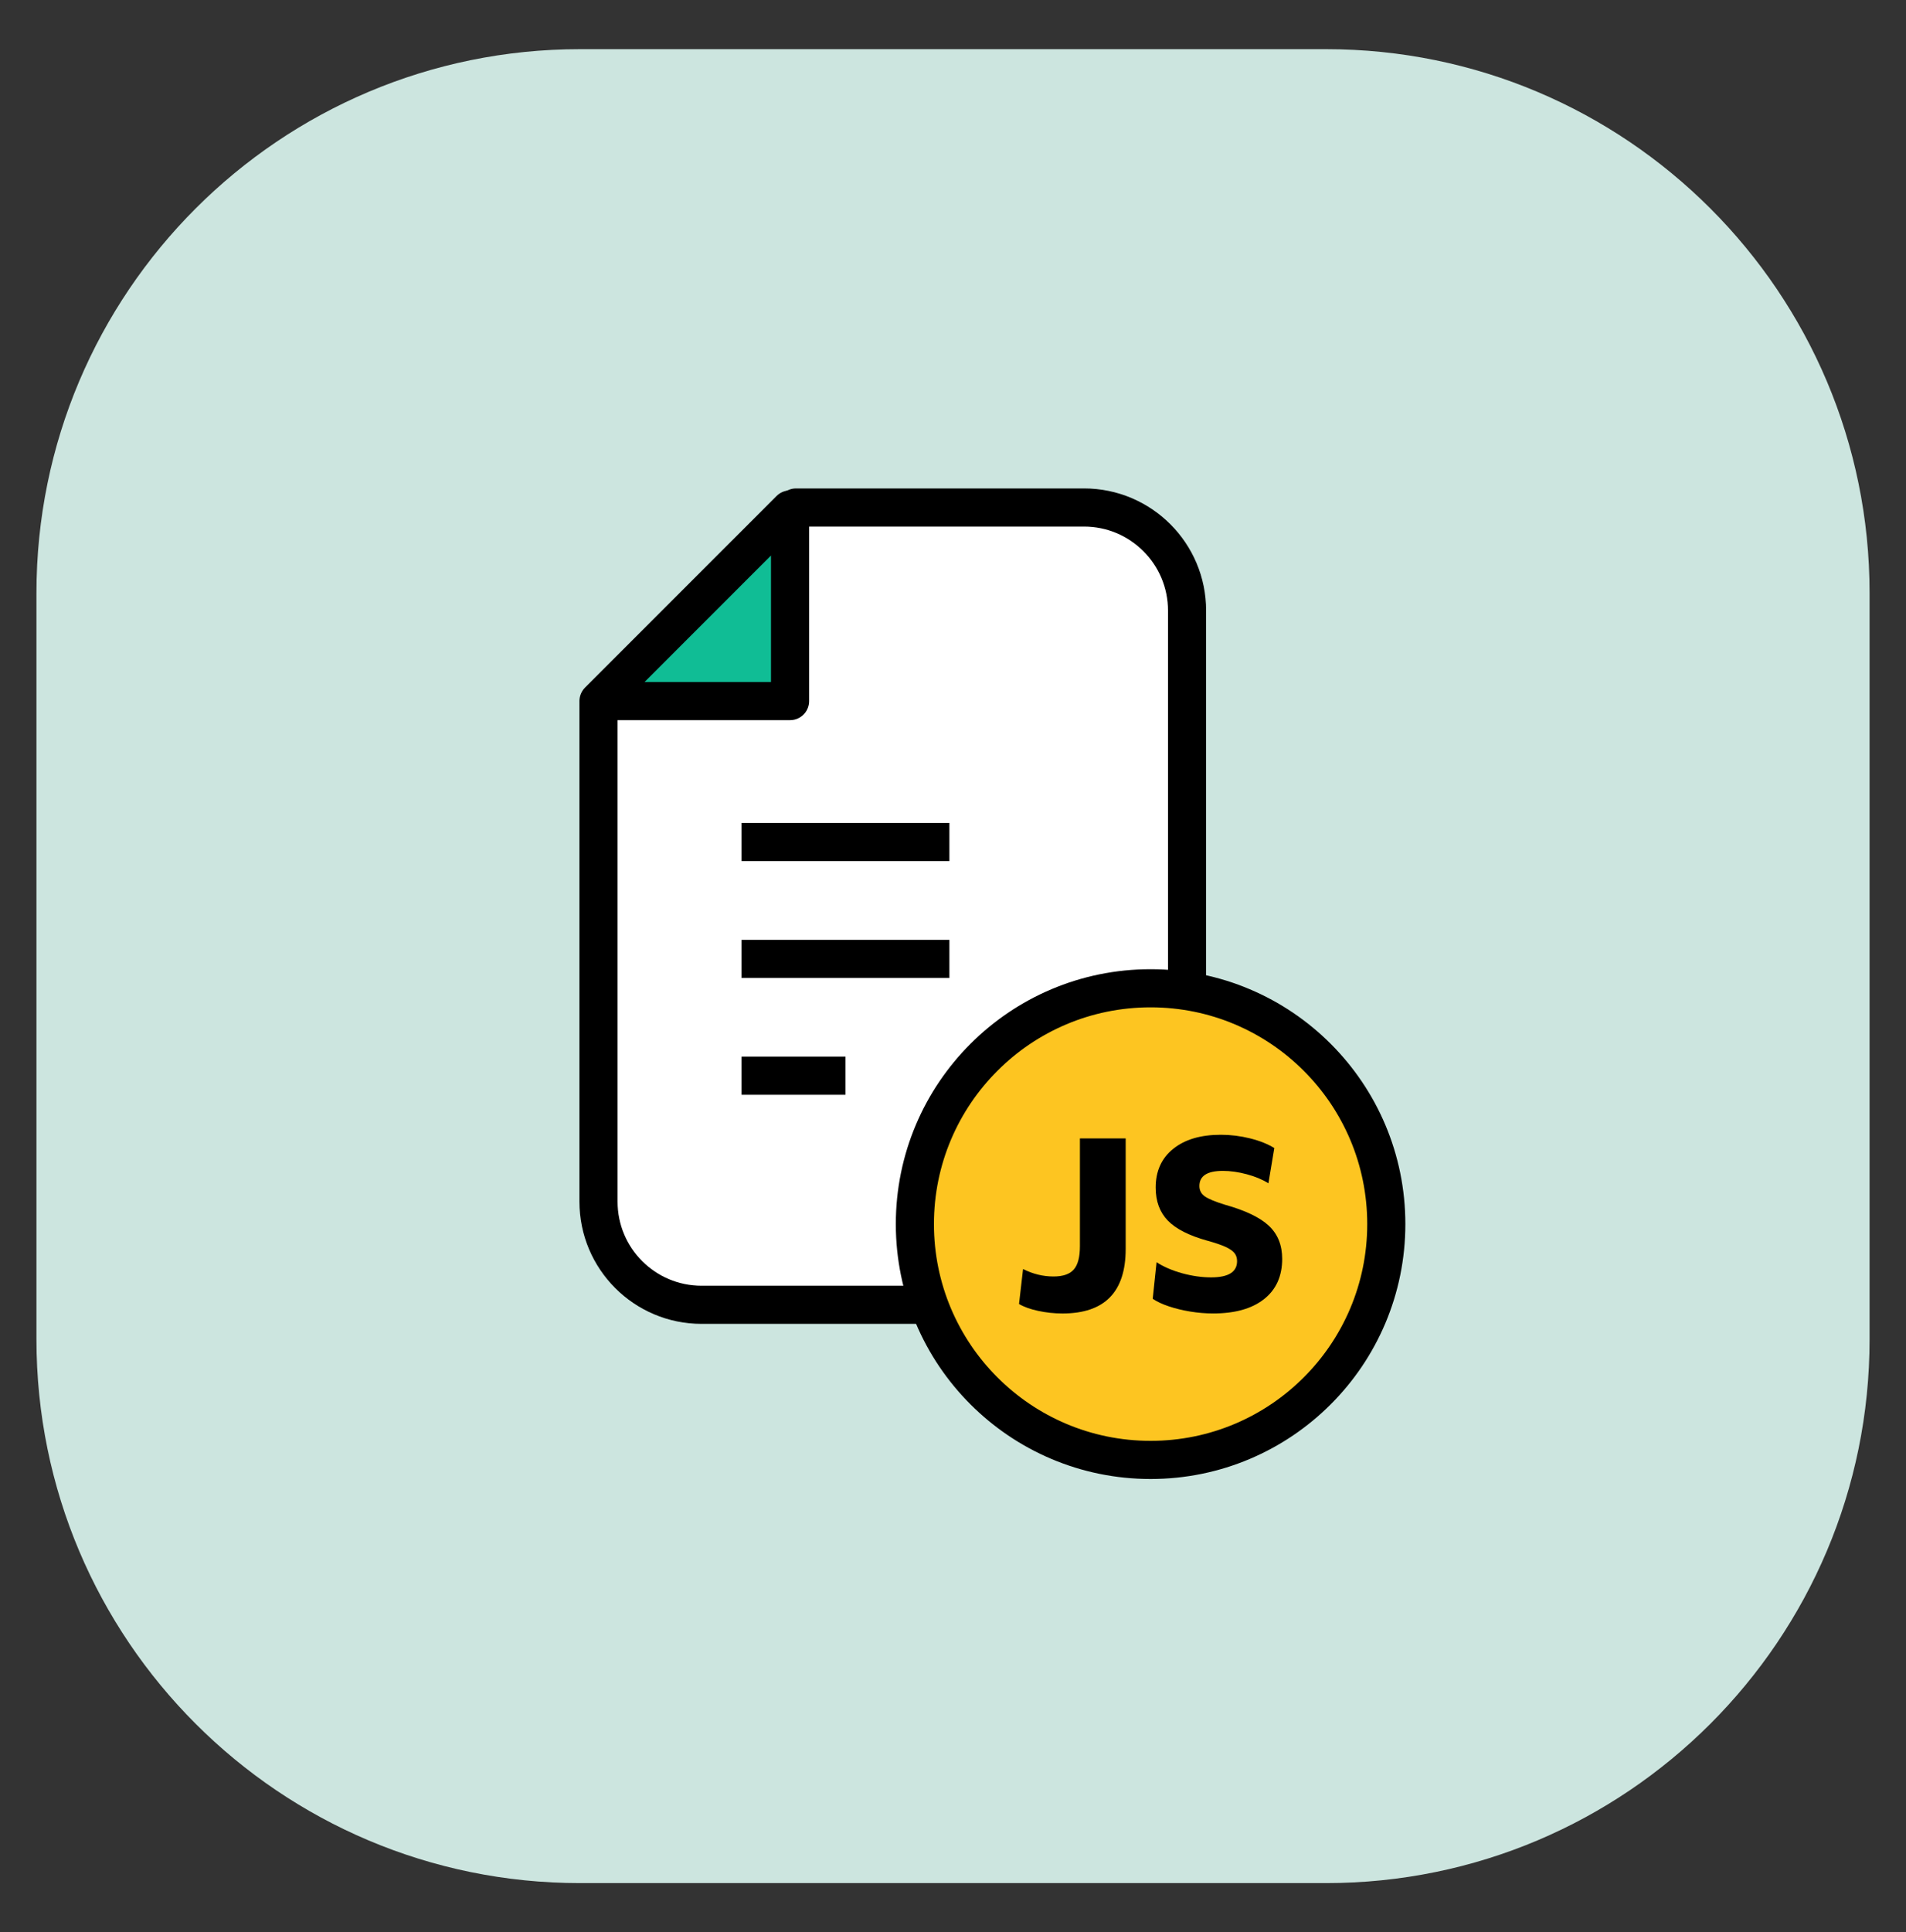
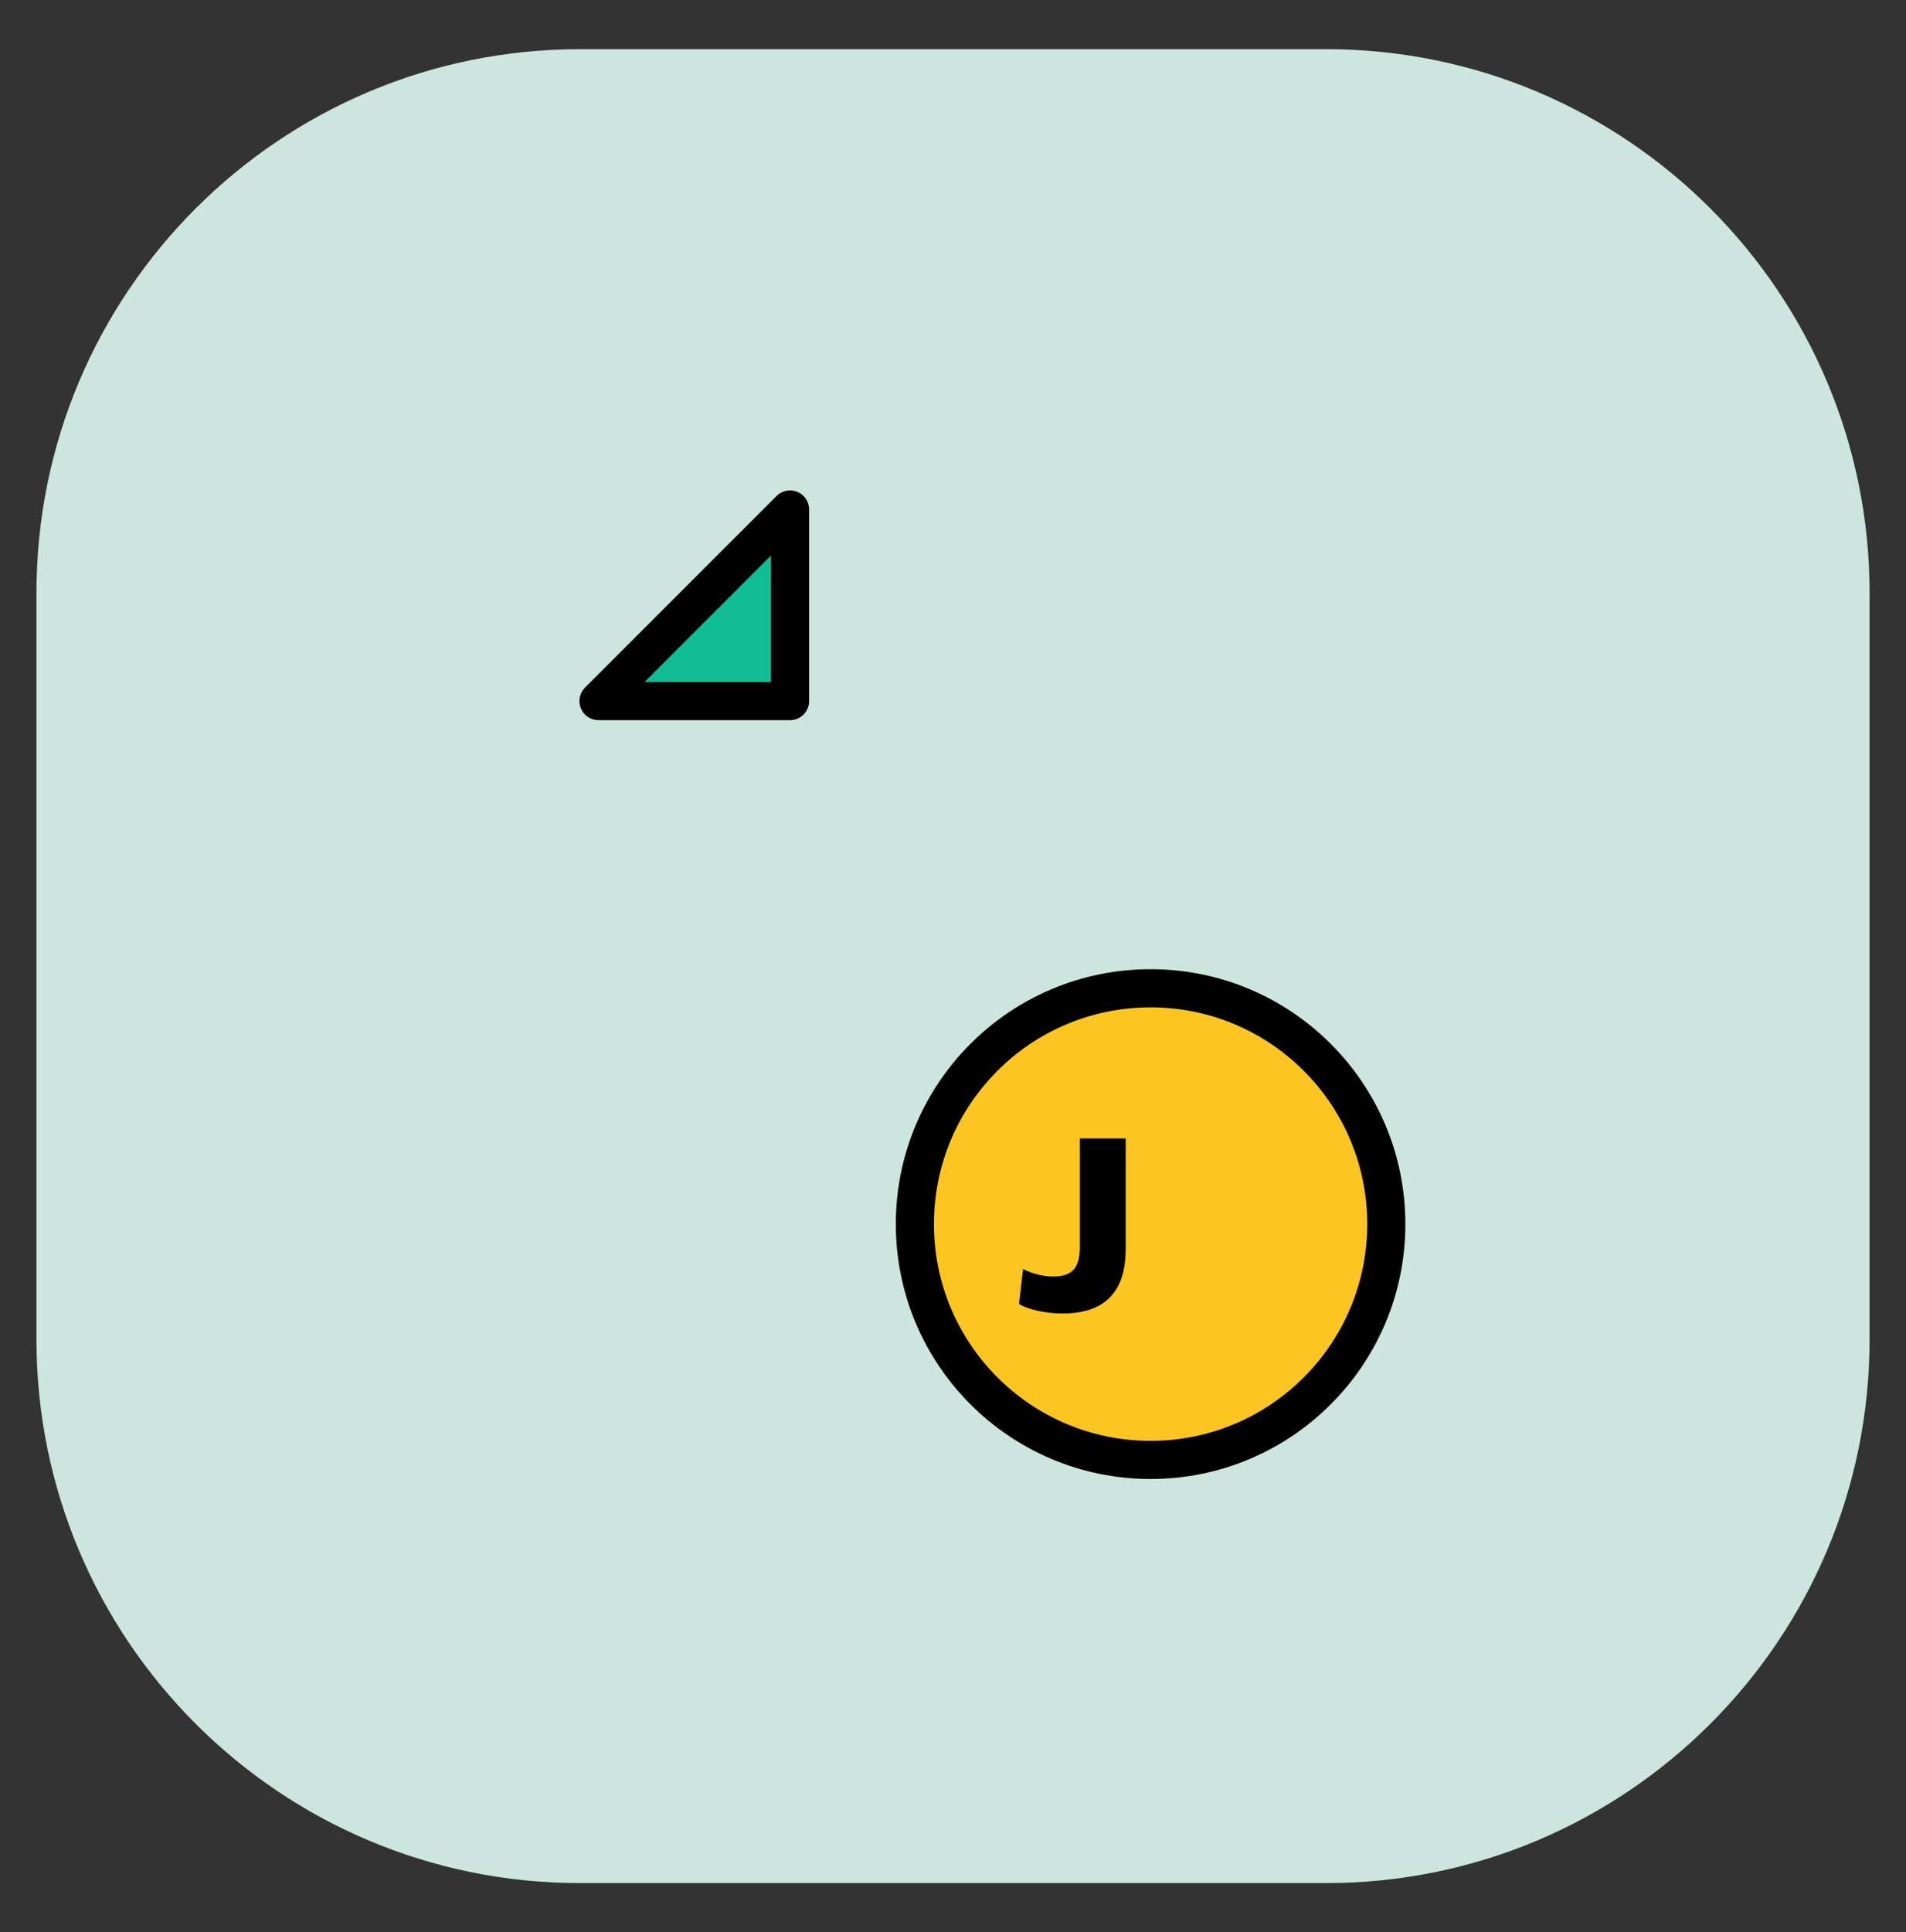
<svg xmlns="http://www.w3.org/2000/svg" width="75" height="76" viewBox="0 0 75 76" fill="none">
  <rect x="0" y="0" width="75" height="76" fill="#333333" stroke="none" />
  <path d="M52.176 1.934H22.825C11.011 1.934 1.434 11.511 1.434 23.325V52.676C1.434 64.49 11.011 74.067 22.825 74.067H52.176C63.99 74.067 73.567 64.49 73.567 52.676V23.325C73.567 11.511 63.99 1.934 52.176 1.934Z" fill="#CCE5DF" />
-   <path d="M27.607 51.321C25.367 51.321 23.551 49.505 23.551 47.264V27.732L23.707 27.575L31.244 20.039L31.323 19.961H42.654C44.894 19.961 46.71 21.777 46.71 24.017V47.264C46.71 49.505 44.894 51.321 42.654 51.321H27.607Z" fill="white" stroke="black" stroke-width="1.5" stroke-linecap="round" stroke-linejoin="round" />
  <path d="M23.551 27.575L31.088 20.039V27.575H23.551Z" fill="#10BD95" stroke="black" stroke-width="1.5" stroke-linecap="round" stroke-linejoin="round" />
-   <path d="M33.269 42.309H29.18" stroke="black" stroke-width="1.5" stroke-linejoin="round" />
-   <path d="M37.358 37.715H29.18" stroke="black" stroke-width="1.5" stroke-linejoin="round" />
-   <path d="M37.358 33.119H29.18" stroke="black" stroke-width="1.5" stroke-linejoin="round" />
  <path d="M45.275 57.422C50.398 57.422 54.55 53.269 54.55 48.146C54.55 43.024 50.398 38.871 45.275 38.871C40.153 38.871 36 43.024 36 48.146C36 53.269 40.153 57.422 45.275 57.422Z" fill="#FDC521" stroke="black" stroke-width="1.5" stroke-miterlimit="10" />
  <path d="M44.295 49.124C44.295 50.816 43.467 51.662 41.81 51.662C41.485 51.662 41.166 51.628 40.852 51.56C40.538 51.492 40.287 51.402 40.098 51.289L40.257 49.914C40.642 50.109 41.041 50.207 41.456 50.207C41.828 50.207 42.094 50.115 42.254 49.932C42.414 49.748 42.494 49.444 42.494 49.018V44.775H44.295V49.124Z" fill="black" />
-   <path d="M45.51 49.647C45.794 49.83 46.132 49.975 46.522 50.082C46.913 50.188 47.291 50.242 47.658 50.242C48.338 50.242 48.678 50.029 48.678 49.603C48.678 49.479 48.644 49.373 48.577 49.288C48.508 49.202 48.392 49.12 48.226 49.043C48.06 48.967 47.827 48.887 47.525 48.804C46.797 48.603 46.273 48.338 45.954 48.01C45.635 47.681 45.475 47.248 45.475 46.71C45.475 46.065 45.704 45.557 46.163 45.188C46.621 44.818 47.247 44.633 48.039 44.633C48.424 44.633 48.807 44.68 49.189 44.775C49.57 44.87 49.888 44.997 50.143 45.156L49.912 46.541C49.675 46.393 49.391 46.275 49.06 46.186C48.729 46.097 48.415 46.053 48.119 46.053C47.504 46.053 47.196 46.251 47.196 46.648C47.196 46.819 47.267 46.955 47.409 47.056C47.551 47.156 47.815 47.266 48.199 47.384C49.004 47.609 49.581 47.885 49.93 48.214C50.279 48.542 50.453 48.975 50.453 49.514C50.453 50.194 50.215 50.722 49.739 51.098C49.263 51.474 48.596 51.661 47.738 51.661C47.436 51.661 47.134 51.636 46.833 51.586C46.531 51.536 46.251 51.468 45.994 51.382C45.736 51.296 45.525 51.197 45.359 51.085L45.51 49.647Z" fill="black" />
</svg>